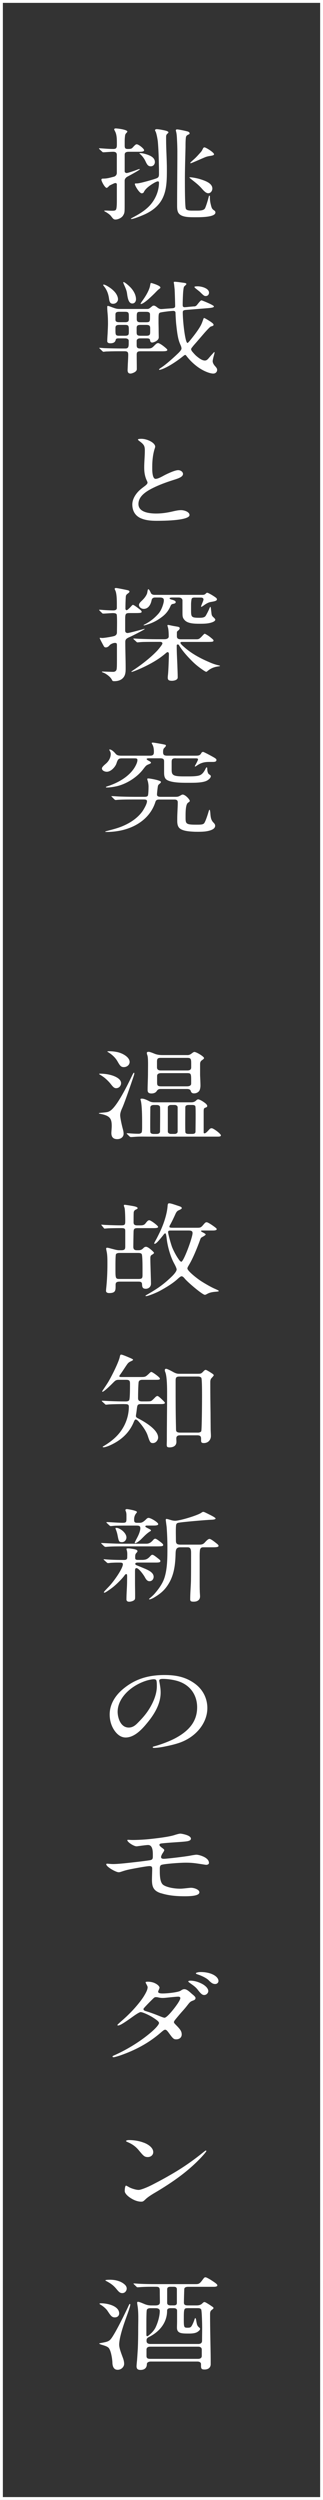
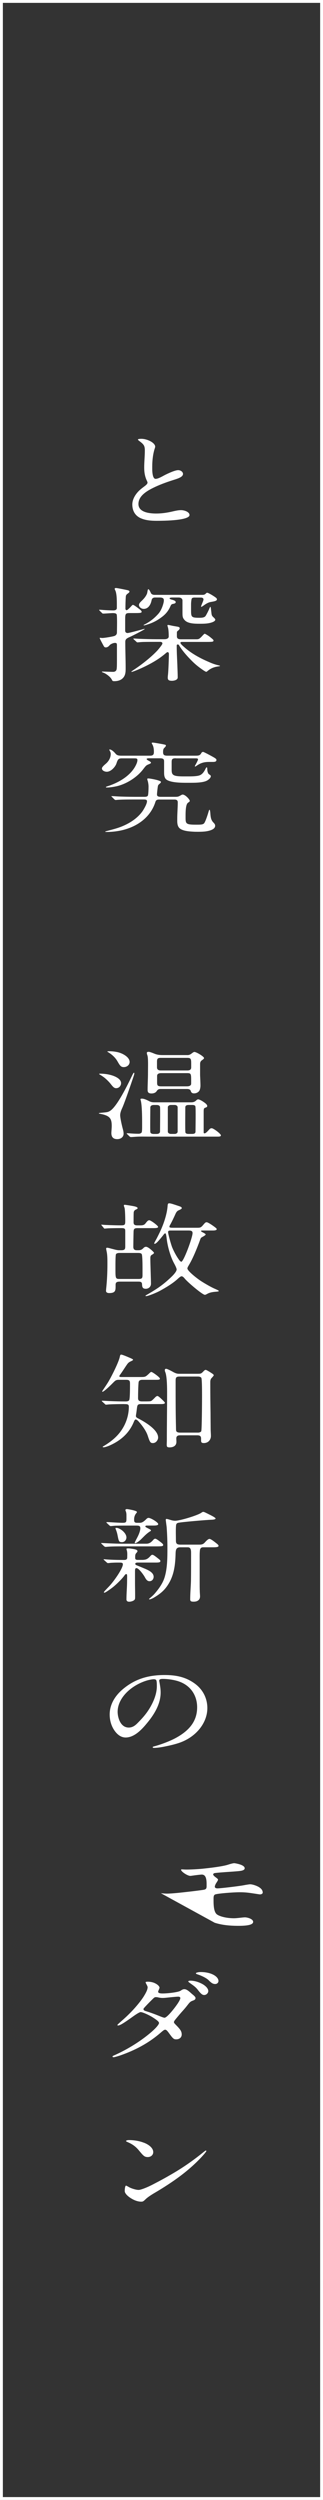
<svg xmlns="http://www.w3.org/2000/svg" id="_レイヤー_2" data-name="レイヤー 2" width="113" height="872.57" viewBox="0 0 113 872.57">
  <rect x="0" y="0" width="113" height="872.57" fill="#333333" stroke="none" />
  <g id="design">
    <g>
      <g>
-         <path d="m35.03,52.29c-.27-.25-.4-.36-.4-.43s.09-.11.18-.11c.18,0,1.16.07,1.7.11.98.07,2.05.14,3.13.14,1.25,0,1.25-.61,1.25-1.75,0-1.68,0-3.25-.67-4.47-.18-.32-.27-.57-.27-.64,0-.21.27-.32.49-.32.71,0,4.11.43,4.11,1.11,0,.11-.09.21-.22.36-.36.36-.54.61-.58,1.07-.09.64-.13,1.32-.13,2v1.43c0,1.04.27,1.21,1.21,1.21s1.25-.11,1.65-.57c.8-.89,1.07-1.07,1.34-1.07.67,0,2.59,1.54,2.59,2.07,0,.46-.8.54-1.52.54h-3.84c-.94,0-1.43.29-1.43,1v5.86c0,.32.36.57.71.57.4,0,3.22-.96,3.71-1.18.18-.07.58-.21.76-.21.04,0,.13,0,.13.07,0,.25-3.8,2.29-4.29,2.54-.62.32-1.03.86-1.03,1.43v8.08c0,3.04,0,3.15-.54,4.07-.45.79-1.7,1.43-2.72,1.43-.49,0-.8-.29-1.12-.71l-.45-.57c-.36-.46-1.3-1.11-1.83-1.39-.4-.21-.49-.29-.49-.36,0-.11.31-.11.4-.11.76,0,1.52.07,2.28.07,1.16,0,1.47-.11,1.61-.93.13-.86.13-1.89.13-2.82v-5.54c0-.21-.27-.39-.54-.39-.13,0-.31.07-.63.21-.76.36-1.34.61-1.47.75-.22.25-.76.75-.89.75-.67,0-1.88-2.36-1.88-2.86,0-.21.18-.39.45-.39.31,0,.89,0,1.56-.11.71-.11,1.61-.36,2.32-.54.71-.18,1.07-.75,1.07-1.32v-6.29c0-.82-.45-1.11-1.34-1.11-.45,0-1.56.07-2.55.14-.45.04-.85.04-.89.04-.13,0-.18-.04-.4-.25l-.67-.61Zm20.23,11.01c-.58,0-1.83.82-2.28,1.11-1.12.75-2.23,1.64-2.72,2.75-.09.18-.49.32-.67.32-.8,0-2.41-2.64-2.41-3.25,0-.18.18-.21.4-.21h.4c.94,0,6.03-1.43,6.97-1.86.67-.32.67-.89.67-1.47,0-1.07,0-2.11-.04-3.18-.04-2.68-.13-5.4-.36-8.11-.09-.79-.45-2.86-.8-3.5-.13-.25-.18-.32-.18-.46,0-.25.31-.36.58-.36s1.16.11,1.65.21c.54.11,1.16.21,1.65.36.45.14.8.32.8.54,0,.18-.13.29-.27.39-.49.39-.54.71-.54,1.21v.96c0,3.47.27,6.9.27,10.36,0,6.4-.09,12.29-7.95,15.8-.89.39-3.66,1.54-4.51,1.54-.09,0-.13-.07-.13-.11s.13-.14.54-.36c2.19-1.14,4.33-2.43,5.9-4.07,2.19-2.29,3.39-5.29,3.39-8.18,0-.18-.09-.43-.36-.43Zm-3.8-9.36c1.47.5,2.72,1.21,2.72,2.64,0,.64-.45,1.47-1.43,1.47s-1.34-.64-1.96-2c-.45-.86-1.03-1.64-1.79-2.29-.13-.11-.22-.18-.22-.21,0-.11.18-.11.27-.11.8,0,1.65.25,2.41.5Zm13.98-8.11c.45.11.89.32.89.71,0,.25-.22.36-.49.46-.71.32-.8.71-.85,1.36-.09,1-.09,2.04-.09,3.04-.09,3.86-.22,7.72-.22,11.58,0,1.72,0,8.83.31,9.83.22.64,1.29.71,2.19.71h1.83c1.07,0,2.32-.07,2.72-.82.45-.93,1.07-3.07,1.34-4.18.04-.18.09-.21.18-.21.18,0,.18.14.18.32v.29c0,.71.09,1.57.27,2.29.36,1.54.49,1.75,1.3,2.29.27.18.36.43.36.68,0,1.61-4.96,1.64-6.61,1.64h-1.03c-1.74,0-3.97-.07-5-1.14-.71-.68-.76-1.86-.76-2.82,0-6.33.09-12.72.09-19.05,0-.96-.04-2.61-.13-4.15-.04-1.07-.13-2.11-.31-2.72-.04-.14-.09-.29-.09-.46,0-.21.18-.32.45-.32.36,0,2.28.36,3.48.68Zm4.29,16.62c1.88.57,4.56,1.43,4.56,3.36,0,.64-.45,1.64-1.47,1.64-.94,0-2.01-1.43-2.55-2-1.07-1.14-2.1-1.89-3.35-2.89-.36-.29-.67-.54-.67-.61s.22-.07.27-.07c.71,0,2.37.32,3.22.57Zm5.14-8.58c0,.36-.8.46-1.25.54-.76.11-1.38.25-2.05.54-1.43.61-2.77,1.21-4.24,1.82-.27.11-.49.21-.67.21-.04,0-.09-.07-.09-.11,0-.11.27-.39,1.3-1.29.85-.75,1.61-1.64,2.37-2.47.36-.39.58-.89.8-1.32.09-.18.27-.36.49-.36.45,0,3.35,1.75,3.35,2.43Z" style="fill: #fff;" />
-         <path d="m67.86,106.97c.62-.07.76-.14,1.34-.89.85-1.07,1.12-1.25,1.29-1.25.13,0,1.47.54,2.64,1.07.94.43,1.7.86,1.7,1.04,0,.25-.18.46-2.01.61l-7.59.61c-.94.07-1.29.21-1.29.86,0,2.22.4,6.47.94,8.97.13.64.27,1.07.36,1.29.13.32.27.43.36.43.18,0,.8-.75,1.65-1.82.85-1.07,1.74-2.25,2.46-3.4.67-1.07.85-1.5,1.25-2.61.27-.71.27-.89.45-.89s1.21.61,2.14,1.21c.85.57,1.16.89,1.16,1.14,0,.29-.09.39-.98.64-.22.07-1.16,1.04-2.14,2.14l-3.08,3.57c-.49.54-.89,1-1.16,1.36-.36.43-.49.64-.49.86,0,.14.09.39.31.71.36.43.85,1,1.34,1.47,1.25,1.11,2.32,1.75,3.13,1.75.54,0,.89-.21,1.56-1.04.27-.32.58-.68.98-1.11.67-.75.71-.79.76-.79.09,0,.13.04.13.14s-.13.68-.36,1.46c-.13.5-.31,1.25-.31,1.57,0,.5.31,1.11.71,1.57.67.75.85,1,.85,1.5,0,.61-.49,1.25-1.34,1.25-1.3,0-3.84-1-6.03-2.75-1.34-1.07-2.28-2.04-3.22-3.22-.22-.29-.36-.54-.58-.54-.18,0-.45.21-.67.39-1.43,1.14-2.59,1.97-4.15,2.93-2.46,1.5-3.89,1.89-4.11,1.89-.13,0-.22-.04-.22-.14s.09-.21.98-.79c1.21-.79,3.66-2.89,5.45-4.61.89-.82,1.43-1.5,1.43-1.89,0-.18-.04-.57-.27-1.07-.76-1.68-1.12-2.93-1.61-7.68-.09-.82-.22-3.4-.22-3.79,0-.32-.27-.61-.71-.61-.94,0-4.29.43-4.69.61-.45.18-.54.5-.54,2.22v1.54c0,.39.04,1.39.04,2.43s.04,2,.04,2.39c0,.57-.31.93-.8,1.29-.4.29-1.21.57-1.47.57-.54,0-.71-.36-.76-.75-.04-.54-.36-.71-1.12-.71h-2.46c-.63,0-1.12.36-1.12.86v1.47c0,.93.27,1.21,1.3,1.21h2.19c1.65,0,1.74-.04,2.86-1.18.58-.57.85-.71,1.16-.71.36,0,1.38.61,2.55,1.61.54.46.67.68.67.75,0,.36-.4.5-1.83.5h-7.59c-.94,0-1.3.25-1.3,1.14,0,1.68.04,3.36.04,5.04,0,.5-.27.86-.94,1.21-.4.21-.98.39-1.25.39-.89,0-1.03-.64-1.03-1.21l.09-2.29c.09-1.47.13-2.64.13-3.04,0-.79-.13-1.25-1.21-1.25h-.89c-1.79,0-3.57,0-5.14.07-.54,0-.8.04-1.03.07-.27.04-.36.04-.4.04-.13,0-.18-.04-.4-.25l-.71-.68c-.27-.25-.36-.36-.36-.39s.04-.07.18-.07l.89.07c.36.04.98.07,1.07.07.89.04,4.38.11,6.12.11h.89c1.03,0,1.16-.61,1.16-1.79v-.96c0-.5-.58-.79-1.12-.79h-2.41c-.76,0-.94.14-1.03.54-.18.89-.94,1.18-1.83,1.18-.76,0-1.12-.25-1.12-.79,0-.36.04-1.32.13-2.57.04-.75.13-2.89.13-3.36,0-1.57-.04-2.57-.13-3.61-.09-.89-.13-1.72-.13-2.04v-.29c0-.25.04-.39.22-.39.13,0,.4.07,1.16.36,1.61.61,1.97.71,3.04.71h9.38c.71,0,.8-.04,1.61-.71.45-.39.58-.46.85-.46.31,0,.58.11,1.25.64.4.32.85.57,1.38.57.22,0,1.47-.11,1.88-.14l2.01-.14c.8-.07.98-.39.98-.75,0-.57-.13-5-.18-5.83l-.18-1.68c-.04-.29-.13-.61-.13-.82,0-.11.13-.18.4-.18.18,0,.94.07,1.43.14l1.83.25c.49.07.76.18.76.43,0,.11-.18.21-.31.39-.13.18-.45.36-.54.57-.13.36-.18.75-.27,1.61-.09,1.04-.18,3.32-.18,4.75,0,.43.13.75.67.75.22,0,1.03-.07,1.29-.11l1.97-.18Zm-31.58-7.65c.22,0,.85.25,1.52.68.71.43,1.34.89,1.92,1.46.94.89,1.56,2.04,1.56,3,0,.75-.67,1.57-1.7,1.57-.89,0-1.25-.43-1.43-1.75-.22-1.68-.76-3.11-1.74-4.32-.27-.32-.31-.43-.31-.5s.09-.14.18-.14Zm7.41,13.15c1.07,0,1.38-.29,1.38-1.04v-1.04c0-1.25-.09-1.57-1.38-1.57h-2.01c-1.12,0-1.29.43-1.29.96v1.82c0,.64.45.86,1.29.86h2.01Zm0,4.72c1.25,0,1.38-.36,1.38-1.25v-.86c0-1.43-.13-1.68-1.38-1.68h-1.96c-1.07,0-1.34.32-1.34,1.07v1.29c.04,1.25.22,1.43,1.38,1.43h1.92Zm1.79-17.05c1.16,1.14,2.1,2.75,2.1,4.32,0,.61-.36,1.47-1.3,1.47-1.12,0-1.56-1.36-1.83-3.47-.13-.93-.36-1.54-.98-2.93-.18-.39-.36-.86-.36-.93,0-.11.09-.14.18-.14.22,0,1.21.71,2.19,1.68Zm3.66,13.26c-1.12,0-1.34.36-1.34,1.11v1.39c0,.89.13,1.29,1.3,1.29h2.14c1.16,0,1.3-.43,1.3-1.29v-1.32c0-.86-.27-1.18-1.38-1.18h-2.01Zm.04-4.57c-1.12,0-1.34.14-1.34,1.54v1c0,.82.36,1.11,1.25,1.11h2.05c1.21,0,1.34-.25,1.34-1.61v-1.11c0-.75-.54-.93-1.3-.93h-2.01Zm.94-4.29c1.12-1.57,2.14-3.47,2.37-4.75.09-.54.18-.89.27-1.04.09,0,.67.14,1.07.29,1.12.36,2.28.89,2.28,1.29,0,.21-.04.25-.71.75-.13.11-.36.32-.98.96-.36.39-1.7,1.68-2.55,2.43-1.12.96-2.1,1.64-2.59,1.64-.04,0-.09-.04-.09-.07,0-.14.18-.46.94-1.5Zm18.98-4.61c1.56,0,4.02.75,4.02,2.22,0,.57-.36,1.18-1.16,1.18-.45,0-.67-.11-1.88-1.32-.13-.14-.31-.29-.76-.64l-.8-.64c-.4-.32-.49-.46-.49-.54,0-.18.18-.25,1.07-.25Z" style="fill: #fff;" />
        <path d="m49.19,180.86c-2.23-1.04-2.9-2.97-2.9-4.79,0-1.54.8-3.07,1.88-4.29.71-.82,1.65-1.5,2.55-2.18.36-.29.89-.71.89-1.14,0-.18-.09-.39-.18-.57-.76-1.57-.98-3.07-.98-4.72,0-1.97.22-3.93.22-5.9,0-1.68-.31-2.14-2.01-3.4-.13-.11-.4-.29-.4-.46,0-.25,1.03-.25,1.21-.25,2.05,0,4.82,1.39,4.82,2.75,0,.11-.04.29-.09.43-.67,1.93-.94,4.32-.94,6.54v.79c0,1.29.18,3.47,1.16,3.47s2.5-.96,3.3-1.36c1.12-.57,3.53-1.68,4.6-1.68.89,0,1.7.61,1.7,1.32,0,1.07-1.74,1.61-3.44,2.14-2.5.79-5.14,1.75-7.55,3-2.41,1.25-4.6,2.89-4.6,5.36,0,2.75,3.44,3.32,6.21,3.32,1.83,0,3.62-.25,5.36-.64,1.56-.36,2.41-.54,3.35-.54,1.16,0,2.95.61,2.95,1.72,0,1.18-3.8,2-11.48,2-1.88,0-3.93-.14-5.63-.93Z" style="fill: #fff;" />
        <path d="m34.86,213.13c-.13-.14-.18-.21-.18-.25,0-.07.09-.07.13-.07.22,0,.71.04,1.47.11.94.07,2.55.14,3.39.14.67,0,1.21-.25,1.21-.86v-1.29c0-1.72-.04-4.07-.67-5.07-.04-.07-.09-.29-.09-.36,0-.18.27-.25.45-.25.36,0,3.44.61,4.15.79.31.07.58.25.58.5,0,.18-.27.43-.67.71s-.58.57-.62,1c-.09,1.29-.13,2.93-.13,4.25,0,.18.13.5.4.5.22,0,.49-.25.8-.54.36-.32.71-.71.94-.96.27-.29.36-.36.49-.36.4,0,2.1,1.36,2.55,1.72.31.25.49.5.49.64,0,.46-.27.5-2.77.5h-1.34c-1.56,0-1.65.21-1.65,2.43v3.75c0,.39.27.79.85.79.54,0,4.42-1.07,5.31-1.32.27-.07.49-.14.58-.14.04,0,.09.04.09.07,0,.18-4.56,2.5-5.18,2.75-1.16.5-1.61.82-1.61,1.72,0,3.11.13,6.18.13,9.26,0,1.25-.04,2.64-1.21,3.61-.71.61-1.74.86-2.77.86-.49,0-.62-.07-.8-.43-.22-.46-.58-.89-1.03-1.29-.49-.43-1.34-1.04-1.97-1.25-.31-.11-.54-.21-.54-.29,0-.11.22-.11.36-.11,1.12.04,2.86.11,3.57.11.63,0,1.07-.29,1.21-.82.13-.54.13-1.89.13-3.4v-5.07c0-.64-.13-.82-.71-.82s-1.52.43-1.83.79c-.36.43-.76.79-1.38.79-.36,0-.54-.21-.67-.43-.31-.54-1.43-2.64-1.43-2.75,0-.07,0-.18.13-.18.18,0,.54.07.8.07.67,0,3.8-.5,4.33-.75.58-.29.76-.71.76-1.18,0-.57.04-2.11.04-3.54,0-1.18-.04-2.25-.09-2.61-.09-.57-.85-.61-1.47-.61-.36,0-2.77.18-3.3.18-.18,0-.22-.04-.4-.21l-.85-.82Zm19.83,10.9c-1.12,0-3.17,0-4.69.04-.94.04-1.65.14-1.88.14-.18,0-.22-.04-.4-.21l-.62-.57c-.27-.25-.45-.39-.45-.5,0-.07.13-.07.18-.07.27,0,1.7.11,1.97.11,1.79.07,4.06.14,6.12.14h2.59c.76,0,1.52-.25,1.52-.96,0-.75-.04-2.43-.27-3.14-.13-.39-.18-.64-.18-.71,0-.11.09-.18.22-.18s.31.04.98.18c.58.14,1.47.29,1.92.36.89.14,1.16.25,1.16.61,0,.43-.45.75-.76,1-.22.18-.22.43-.22.68v1.11c0,.89.58,1.07,1.43,1.07h5.49c.71,0,.94-.18,1.52-.71.27-.25.45-.5.89-.93.18-.18.31-.29.4-.29.22,0,1.38.75,1.65.96.4.32,1.43,1.11,1.43,1.32,0,.54-.13.57-2.77.57h-8.22c-.27,0-.58.07-.58.29,0,.36.63.93,1.38,1.57,2.41,2.14,5.45,3.82,8.58,5.15,1.12.5,2.05.86,3.57,1.21.27.07.31.07.31.14,0,.11-.22.14-.49.18-1.7.21-2.86.75-3.93,1.68-.09.07-.22.21-.4.21-.22,0-.98-.5-1.83-1.11-1.56-1.11-2.64-2.11-3.8-3.32-1.3-1.32-2.99-3.29-3.84-4.79-.09-.18-.22-.32-.49-.32-.31,0-.36.21-.36.43,0,2.22.13,4.4.22,6.61.04,1.5.13,3,.13,4.5,0,.79-1.12,1.14-2.01,1.14-1.03,0-1.47-.25-1.47-1.07,0-.32.04-.79.09-1.14.13-1.07.31-5.75.31-7.18,0-.21-.09-.61-.45-.61-.18,0-.36.14-.54.29-1.12.96-2.23,1.79-3.44,2.54-2.28,1.43-4.69,2.57-6.65,3.39-1.21.5-1.79.68-1.92.68-.09,0-.13-.04-.13-.11s.94-.68,1.21-.86c2.72-1.82,5.67-4.18,7.73-6.33.58-.61,1.03-1.22,1.47-1.79.22-.29.45-.68.45-.86,0-.36-.36-.54-.76-.54h-1.38Zm13.62-15.47c-.8,0-1.16.07-1.29.57-.09.36-.18,1.14-.18,1.86v1.75c0,2.61,0,2.89,2.9,2.89.85,0,1.83-.04,2.23-.71.4-.64,1.03-1.89,1.3-2.57.04-.11.22-.54.31-.54s.13.11.18.43l.18,1.47c.09.79.09,1.14.62,1.64.54.46.76.79.76.93,0,.5-.85.86-1.34,1-1.3.43-2.81.43-4.2.43-1.7,0-4.02-.04-5.14-1.22-.8-.89-.8-1.29-.8-2.97v-3.93c0-.61-.54-1.04-1.34-1.04h-2.1c-.27,0-1.07,0-1.07.29,0,.25.49.39.76.46.45.11,1.38.36,1.38.86,0,.46-.54.54-1.03.64-.31.07-.54.14-.8.75-.67,1.54-1.52,2.64-2.81,3.65-1.43,1.11-2.95,2-4.78,2.61-1.25.43-1.47.46-1.7.46-.09,0-.13-.04-.13-.07,0-.07.22-.18.45-.29,1.88-.96,3.35-2.14,4.73-3.68,1.21-1.32,1.92-3.86,1.92-4.54v-.25c0-.64-.54-.89-1.38-.89h-1.74c-.71,0-1.07.43-1.16.93-.22,1.18-.94,3.04-2.77,3.04-.89,0-1.65-.68-1.65-1.36,0-.54.49-1,.89-1.39.8-.75,1.52-1.57,1.92-2.57.09-.21.22-1.18.27-1.29.04-.11.09-.25.22-.25.27,0,.76,1.07.85,1.29.18.43.67.68,1.25.68h16.7c.54,0,.89-.04,1.29-.46.13-.14.31-.29.45-.29.45,0,2.32,1.18,2.81,1.54.31.21.62.46.62.75,0,.54-.76.71-2.1.93-1.12.18-2.01.86-2.72,1.36-.27.18-.54.36-.63.36-.04,0-.09-.04-.09-.11,0-.29.49-1.32.71-1.93.09-.25.13-.46.13-.57,0-.43-.4-.64-.89-.64h-2.01Z" style="fill: #fff;" />
        <path d="m61.52,264.66c-1.29,0-1.47.36-1.47,1.32v2.72c0,1.79.45,2.29,4.15,2.29h1.92c1.47,0,3.13-.07,3.93-.46.94-.46,1.52-1.47,1.92-2.32.09-.18.22-.39.36-.39s.18.39.18.5c0,.43.04.89.22,1.36.13.36.22.46.71.79.27.18.31.32.31.43,0,.54-.54,1.04-1.07,1.39-1.25.89-4.11.93-6.16.93h-1.25c-1.97,0-5.27-.04-6.88-1-.98-.61-.98-1.86-.98-2.79v-3.72c0-.79-.4-1.04-1.38-1.04h-4.02c-.31,0-.71.07-.71.25,0,.14.18.32.58.54.36.18.94.46.94.79,0,.18-.49.39-.76.5-.94.36-1.07.57-2.01,1.79-2.05,2.68-5.67,5.07-9.29,5.9-1.03.21-2.23.43-3.39.43-.09,0-.31,0-.31-.11s.09-.18.31-.25c4.24-1.32,8.17-3.72,10-7.11.36-.68.71-1.43.71-2.14,0-.5-.36-.57-.94-.57h-4.51c-1.21,0-1.43.36-1.92,1.86-.36,1.04-1.83,2.82-3.35,2.82-.8,0-1.7-.46-1.7-1.14,0-.43.49-.93,1.43-1.72.98-.86,1.65-2.07,1.65-3.32,0-.46-.09-.71-.4-1.25-.09-.14-.09-.18-.09-.29,0-.04.04-.07.09-.07.58,0,1.43.68,2.1,1.5.45.54,1.03.68,1.92.68h10.18c1.16,0,1.3-.57,1.3-1.32,0-.96-.09-1.93-.67-2.82-.04-.07-.09-.18-.09-.25,0-.18.27-.18.4-.18.36,0,2.81.43,3.71.61.67.14.85.18.85.43,0,.21-.13.39-.63.89-.36.36-.36.96-.36,1.39,0,.93.31,1.25,1.47,1.25h9.92c1.25,0,1.56-.14,2.05-1,.09-.18.31-.32.58-.32.22,0,2.72,1.32,3.89,2,.45.29.76.5.76.79,0,.57-.45.71-1.25.71h-1.25c-1.92,0-3.04.36-4.47,1.36-.31.21-.4.25-.49.25s-.09-.07-.09-.11c0-.07.09-.25.13-.32.27-.46.98-1.79.98-2.04,0-.39-.36-.39-.98-.39h-6.79Zm-5.54,14.4c-.89,0-1.34.04-1.61.82-2.05,6.58-8.8,10.51-17.19,10.51-.09,0-.36,0-.36-.11,0-.07.22-.14.36-.18,1.88-.5,3.8-.96,5.54-1.68,2.95-1.21,5.49-2.97,7.15-5.29.54-.82,1.56-2.57,1.56-3.47,0-.61-.67-.61-1.25-.61h-3.17c-1.79,0-4.65,0-6.12.14-.27.04-.4.04-.45.04-.13,0-.22-.04-.45-.25l-.8-.79c-.18-.18-.22-.21-.22-.25,0-.07.13-.07.18-.07.27,0,1.38.07,1.97.11,1.16.07,4.11.14,6.12.14h3.26c.49,0,1.07-.04,1.25-.46.18-.43.22-2.5.22-3.07,0-.61-.09-1.21-.22-1.79-.22-.68-.22-.75-.22-.89,0-.18.13-.21.31-.21.8,0,4.47.71,4.47,1.21,0,.21-.18.43-.67.82-.36.29-.4.61-.45.96-.13.89-.27,2.18-.27,2.64,0,.64.58.79,1.29.79h5.23c.89,0,1.12-.14,1.83-.54.31-.18.45-.25.62-.25.94,0,2.5,1.72,2.5,2.22,0,.25-.22.32-.71.71-.76.64-.76,3.47-.76,4.43v.68c0,2.11.13,2.47,3.53,2.47h.62c1.52,0,1.97-.11,2.32-.46.49-.54,1.34-3.22,1.61-4.18.04-.18.18-.57.31-.57.18,0,.27,1,.31,1.68.09.96.22,1.89.94,2.68.36.36.71.71.71,1.22,0,1.25-1.79,1.75-3.26,1.97-.8.11-1.79.14-2.63.14-.76,0-1.25,0-1.83-.04-1.12-.07-3.89-.18-4.91-1.39-.58-.68-.63-1.72-.63-2.32v-.86c0-1.89.18-3.79.18-5.68,0-.68-.4-.96-1.16-.96h-5.05Z" style="fill: #fff;" />
        <path d="m47,374.54c0,.25-.09.64-.36,1.43-.89,2.64-2.81,8.25-3.8,10.58-.4.86-.8,1.79-.8,2.72,0,.82.49,3.14.89,4.65.18.61.31,1.21.31,1.82,0,1.04-.89,1.86-2.23,1.86-1.65,0-2.05-1.04-2.05-2.14,0-.43.13-1.64.13-2.5,0-2.57-.67-3.54-3.93-4.18-.4-.07-.58-.11-.58-.18,0-.11.13-.14.89-.21,1.79-.18,2.23-.14,3.08-.68,2.5-1.61,6.25-9.36,7.59-12.15.36-.75.58-1.14.71-1.14.09,0,.13.07.13.14Zm-11.61.21c1.52.04,2.86.29,3.93.64,1.38.46,3.04,1.32,3.04,2.68,0,.79-.62,1.75-1.74,1.75-.67,0-1.12-.5-1.74-1.29-.63-.82-1.38-1.57-2.23-2.29-.45-.36-1.12-.82-1.74-1.18-.18-.11-.22-.14-.22-.18,0-.14.18-.14.36-.14h.36Zm2.86-7.83c.98,0,1.97.11,2.9.32,1.88.43,4.2,1.79,4.2,3.43,0,.93-.85,1.79-2.05,1.79-.98,0-1.34-.5-2.23-2.07-.71-1.22-1.88-2.36-3.31-3.18-.13-.07-.18-.11-.18-.18,0-.11.18-.11.36-.11h.31Zm14.11,29.8c-1.83,0-3.44-.07-5.18.07l-.98.07c-.49.04-.67,0-.85-.18l-.85-.82c-.13-.14-.18-.21-.18-.25,0-.07.13-.07.27-.07.31,0,.76.04,1.16.07.49.04,1.61.11,2.72.11.4,0,.8-.11,1.07-.43.13-.18.18-.96.18-1.79v-1.93c0-1.61-.04-5.79-.45-7.36-.04-.14-.13-.46-.13-.54,0-.18.31-.21.49-.21.71,0,1.52.36,2.37.79.58.32,1.12.5,1.92.5h13c.76,0,1.25-.21,1.74-.68.18-.18.4-.36.71-.36.27,0,1.12.39,1.92.96.54.36,1.21.89,1.21,1.36,0,.36-.31.46-.71.61-.54.18-.54.57-.54,1.57v7.08c0,.21.13.29.31.29.36,0,.85-.46,1.65-1.36.27-.29.49-.43.85-.43.63,0,3.22,1.97,3.22,2.47,0,.43-.54.46-1.03.46h-23.89Zm13.18-28.45c.63,0,1.07-.21,1.56-.61.36-.29.71-.5.89-.5.71,0,3.39,1.61,3.39,2.14,0,.18-.27.46-.67.71-.63.43-.71.86-.71,1.47v3.79c.04,1.07.13,2.54.13,3.68,0,.68-.18,1.61-.58,2-.45.46-1.03.68-1.7.68s-.98-.36-1.12-.86c-.13-.5-.71-.68-1.25-.68h-9.29c-.67,0-1.03.21-1.38.75-.4.61-1.12.82-1.79.82-1.07,0-1.38-.43-1.38-1.21,0-1.97.13-3.9.13-5.86,0-2.22.13-5.4-.22-6.29-.13-.32-.18-.64-.18-.79,0-.32.31-.39.62-.39.27,0,.8.14,2.01.64.89.39,1.88.5,2.86.5h8.66Zm-10.76,27.52c.71,0,1.21-.29,1.21-.89,0-1.32.09-7.75,0-8.51-.09-.54-.62-.71-1.21-.71h-.98c-.71,0-1.21.29-1.21.89,0,1.32-.09,7.68,0,8.51.04.54.58.71,1.21.71h.98Zm10.81-22.16c.89,0,1.3-.39,1.3-1.04v-1.5c0-1.54-.18-1.86-1.38-1.86h-9.38c-1.03,0-1.21.43-1.21,1.36v1.97c0,.68.45,1.07,1.29,1.07h9.38Zm-9.25.93c-.8,0-1.38.29-1.38.96v2.29c0,.93.09,1.36,1.38,1.36h9.11c.76,0,1.43-.25,1.43-.93v-1.25c0-2.29-.13-2.43-1.43-2.43h-9.11Zm3.44,11.11c-.54,0-1.07.32-1.07.82v8.47c0,.5.54.82,1.07.82h1.34c.54,0,1.03-.32,1.03-.82v-8.47c0-.5-.49-.82-1.03-.82h-1.34Zm6.21,0c-.67,0-1.16.21-1.16.82,0,1.18-.09,8.26.04,8.79.13.43.67.5,1.12.5h1.25c.71,0,1.16-.21,1.16-.82,0-1.18.13-8.25-.04-8.79-.13-.43-.63-.5-1.12-.5h-1.25Z" style="fill: #fff;" />
        <path d="m41.96,447.33c-1.03,0-1.52.21-1.52,1.07v.61c0,1.43-.09,2.32-2.23,2.32-.67,0-1.12-.25-1.12-.79,0-.07.04-.68.13-1.5.22-2.29.36-4.82.36-7.86,0-1.68,0-3.14-.27-4.36-.09-.43-.18-.89-.18-1.04s.18-.29.31-.29c.4,0,1.29.29,2.14.5,1.07.29,1.7.39,2.01.39h.8c1.25,0,1.43-.39,1.43-1.29v-5.4c0-.82-.18-1.04-1.34-1.04h-.49c-1.47,0-3.3.04-4.11.07-.71.04-1.21.11-1.29.11s-.13-.04-.31-.25l-.67-.82c-.09-.11-.18-.21-.18-.25s.04-.07.13-.07l.8.07c.27.04,3.62.18,5.72.18h.4c1.29,0,1.34-.36,1.34-1.57,0-1.64-.09-4.18-.27-4.61-.18-.46-.22-.68-.22-.75,0-.18.13-.25.31-.25.27,0,2.68.39,3.17.5.4.07,1.34.29,1.34.68,0,.18-.22.32-.71.54-.45.21-.63.61-.67.96-.04.71-.04,2.36-.04,3.47,0,.68.31,1.04,1.25,1.04h1.03c.76,0,1.38-.04,1.88-.68.54-.68.85-1.11,1.34-1.11.54,0,3.08,1.89,3.08,2.32,0,.39-.71.43-1.83.43h-5.45c-1.12,0-1.25.39-1.3,1.18-.04,1.43-.09,4.65-.09,5.36,0,.64.22,1.18,1.21,1.18h.49c1.03,0,1.38-.29,1.97-.89.18-.18.49-.32.76-.32.67,0,1.83,1.04,2.28,1.47.27.25.54.57.54.68,0,.14-.36.43-.8.68-.45.25-.49.68-.49,1.14v.57c0,1.29.22,7.29.22,8.33,0,1.11-.85,1.79-1.83,1.79-1.25,0-1.25-.82-1.3-1.61-.04-.79-.54-.89-1.3-.89h-6.43Zm6.52-.93c1.16,0,1.38-.25,1.38-1.32v-2.47c0-1.61-.04-4.43-.27-4.86-.18-.36-.76-.43-1.21-.43h-6.56c-.54,0-1.21.11-1.3.61s-.13,2.07-.13,3.32v2.47c0,2.5.18,2.68,1.38,2.68h6.7Zm20.59-17.87c.94,0,1.25-.07,1.97-.93.63-.75.85-1,1.25-1,.36,0,1.47.68,2.5,1.43.76.54,1.03.82,1.03.96,0,.43-.71.5-1.29.5h-3.66c-.4,0-.54.04-.54.14,0,.14.09.25.45.43.63.32,1.16.61,1.16.79s-.18.36-1.25.96c-.4.21-.49.36-.71,1-1.07,2.93-2.5,6.43-3.84,8.65-.49.82-.58,1.04-.58,1.29.04.89,3.44,3.54,4.78,4.4,1.56,1,3.57,2.14,4.82,2.68.67.29,1.38.61,1.38.75s-.18.21-.67.25c-.98.07-2.37.18-3.39.79-.4.21-.62.32-.8.32-.85,0-6.03-4.4-7.06-5.68-.49-.61-.8-.79-1.12-.79-.27,0-.67.32-1.16.75-1.79,1.68-4.11,3.07-6.39,4.32-1.3.71-4.15,1.86-4.87,1.86-.13,0-.18-.04-.18-.14,0-.07.18-.18.49-.36,1.07-.57,2.86-1.68,4.02-2.47,1.34-.93,2.55-1.89,3.71-2.97.8-.71,2.68-2.43,2.68-3.4,0-.21-.22-.86-.8-1.93-1.47-2.61-2.46-6.47-2.72-9.11-.13-1.04-.27-1.54-.45-1.54-.22,0-.36.14-.71.61-.58.75-1.47,1.79-1.7,2.04-.49.54-.98,1-1.3,1-.09,0-.18-.07-.18-.14,0-.14.36-.79.54-1.11.27-.46.76-1.43,1.16-2.25,1.21-2.43,2.14-4.93,2.68-7.5.18-.86.27-1.64.31-2.14.04-.71.13-1,.58-1,.54,0,1.83.46,3.13.89.76.25,1.25.39,1.25.82,0,.18-.27.39-1.25.82-.4.18-.76.71-.98,1.25-.27.61-1.16,2.54-1.83,3.72-.04.07-.27.46-.27.68,0,.25.27.36,1.12.36h8.71Zm-9.33.96c-.58,0-.94.07-.94.57,0,.57,1.03,4.36,1.47,5.4.63,1.5,1.47,3,2.23,4.07.36.54.71.86.94.86.8,0,3.93-8.43,3.93-10.01,0-.79-.63-.89-1.43-.89h-6.21Z" style="fill: #fff;" />
        <path d="m43.48,490.07c-1.74,0-4.02.04-5.27.11l-1.12.11c-.13,0-.18-.04-.4-.25l-.63-.57c-.36-.32-.45-.39-.45-.5,0-.07.09-.07.18-.07.49,0,2.01.11,2.95.14,1.7.07,3.35.11,5.09.11h.18c.54,0,1.12-.11,1.25-.61.22-.86.22-4.22.22-5.33s0-1.61-1.38-1.61h-2.59c-.94,0-1.25.32-1.96,1.04-.49.5-3.13,3.14-3.71,3.14-.04,0-.09-.04-.09-.11s.09-.25.22-.43c.67-1,1.47-2.14,2.14-3.29,1.12-1.93,3.44-6.58,3.8-8.36.09-.5.22-.79.45-.79.45,0,2.01.68,3.35,1.25.49.21.85.43.85.54,0,.14-.27.32-.67.5-.67.29-1.03.54-1.47,1.18-.67.96-1.38,2.11-2.19,3.25-.27.36-.49.68-.49.82,0,.25.36.29.71.29h6.16c1.25,0,1.47,0,1.88-.07.45-.07.8-.29,1.92-1.39.27-.25.4-.32.54-.32.36,0,2.99,1.86,2.99,2.32,0,.39-.31.43-1.47.43h-4.69c-.76,0-1.25.29-1.3.93-.13,1.43-.18,3.97-.18,5.47,0,.79.36,1.14,1.38,1.14h.94c1.25,0,1.88,0,2.23-.14.27-.11.8-.61,1.52-1.36.13-.14.49-.39.67-.39.09,0,.27.04.63.32.62.5,1.52,1.39,1.74,1.64.18.21.27.32.27.43,0,.39-.67.43-1.34.43h-7.01c-1.12,0-1.25.36-1.38,1.14-.13.86-.18,1.54-.31,2.29-.04.25-.09.5-.09.75,0,.43.4.64.85.86,2.55,1.32,6.92,3.97,6.92,6.65,0,.79-.71,1.93-1.83,1.93-.85,0-1.07-.32-1.79-2.54-.49-1.54-1.74-3.36-3.04-4.82-.27-.32-.8-.89-1.21-.89-.22,0-.45.36-.67.93-1.65,3.93-4.56,6.43-8.4,8.15-1.07.46-1.83.64-2.1.64-.18,0-.36-.04-.36-.14,0-.07.13-.18.4-.32,2.72-1.61,4.91-3.5,6.39-5.82,1.56-2.39,2.37-5.22,2.37-7.9,0-.79-.45-.89-1.34-.89h-.27Zm25.95-10.58c.94,0,1.07-.14,1.83-.93.27-.29.49-.43.71-.43.27,0,1.7.89,2.32,1.32.36.25.49.43.49.57s-.58.79-.85,1.07c-.31.36-.36.86-.36,1.36v.93c0,3.32.04,6.65.09,9.93,0,1.93.04,4.5.04,5.58,0,.68.09,1.61.09,2.32,0,1.18-.8,2.47-2.5,2.47-.85,0-.94-.36-.94-.96v-.61c0-.75-.31-1.14-1.3-1.14h-6.12c-.85,0-1.25.39-1.25,1.07,0,.39.04.79.04,1.22,0,1.21-.89,1.93-2.41,1.93-.94,0-.98-.36-.98-1,0-.36.04-1.11.04-1.61,0-5.36.09-10.61.09-16.15,0-1.75,0-5.93-.62-7.47-.13-.32-.18-.5-.18-.71,0-.25.09-.5.45-.5.45,0,2.19.96,2.63,1.21.63.32,1.12.54,1.88.54h6.79Zm-.27,20.55c.45,0,1.07-.11,1.25-.5.22-.54.27-10.26.27-11.61v-1.43c0-1.97-.04-5.11-.22-5.54-.18-.39-.76-.5-1.25-.5h-6.39c-1.25,0-1.38.43-1.38,1.5v1.82c0,4.79,0,9.61.13,14.4,0,.36,0,.75.04,1.14.09.54.71.71,1.3.71h6.25Z" style="fill: #fff;" />
        <path d="m51.2,538.81c1.12,0,1.74-.57,2.41-1.32.18-.21.4-.43.71-.43.27,0,.94.43,2.19,1.43.36.29.58.57.58.71,0,.5-.36.54-2.64.54h-11.48c-1.56,0-4.42,0-5.94.18h-.13c-.13,0-.36-.11-.54-.29l-.67-.64c-.18-.18-.31-.29-.31-.36,0-.04.04-.07.18-.07s4.51.25,7.15.25h8.49Zm-.98,5.61c1.12,0,1.79-.64,2.41-1.32.18-.21.4-.43.71-.43.27,0,.85.39,2.19,1.47.54.43.58.54.58.71,0,.46-.45.54-1.65.54h-6.34c-.36,0-.8.11-.8.43s.27.43.71.61c.98.39,1.92.79,2.86,1.18,1.38.61,2.86,1.39,2.86,2.75,0,.68-.45,1.54-1.47,1.54-.62,0-1.07-.43-1.52-1.25-.49-.96-2.23-3.32-2.99-3.32-.54,0-.54.46-.54,1.36v3.9c0,1.25.04,2.5.04,3.72v.89c0,.54,0,.86-.13,1.07-.31.5-1.29.79-1.96.79-.63,0-.94-.32-.94-.79,0-2.18.22-4.36.22-6.58,0-1.64.13-2.29-.31-2.29-.18,0-.4.21-.58.46-.8,1.14-2.59,2.89-3.75,3.86-.4.36-2.86,2.18-3.26,2.18-.13,0-.22-.04-.22-.14,0-.18.67-.86,1.83-2.07,1.65-1.72,4.82-6.22,4.82-7.72,0-.57-.63-.57-1.16-.57h-1.03c-.63,0-1.34.04-1.92.07-.49.04-.85.11-1.12.11-.13,0-.22-.07-.36-.18l-.71-.64c-.27-.25-.45-.39-.45-.46s.09-.07.18-.07h.09c2.23.21,4.73.25,6.97.25.71,0,1.03-.29,1.03-.86,0-.79.09-1.68-.13-2.43-.04-.18-.13-.36-.13-.54s.22-.21.58-.21.85.04,1.65.18c.85.14,1.61.32,1.61.79,0,.21-.18.39-.31.54-.45.46-.49.79-.49,1.54v.29c0,.46.27.68.85.68h2.1Zm-4.96-11.94c-1.21,0-3.35,0-4.87.04-.71.04-1.47.14-1.65.14-.13,0-.27-.07-.4-.18l-.89-.82c-.18-.18-.22-.21-.22-.29s.09-.11.18-.11c.22,0,1.16.04,2.19.11,1.12.07,2.55.14,3.26.14,1.3,0,1.38-.21,1.38-1.57v-.82c0-.57,0-1.14-.27-1.72-.04-.11-.09-.25-.09-.36,0-.21.27-.32.49-.32.36,0,3.53.54,3.53,1,0,.25-.18.36-.31.54-.49.64-.67,1.32-.67,2.07,0,.64,0,1.18.98,1.18h1.03c.8,0,1.43-.46,2.32-1.36.18-.18.45-.36.71-.36.8,0,3.39,1.57,3.39,2.18,0,.43-.8.5-1.52.5h-2.5c-.18,0-.49.11-.49.25,0,.29.31.39,1.56,1.04.22.11.4.29.4.39,0,.25-.22.29-.54.5-1.16.79-1.88,1.61-2.72,2.43-.67.71-1.83,1.54-2.19,1.54-.13,0-.22-.07-.22-.14,0-.11.18-.5.94-1.93.67-1.29,1.03-2.43,1.03-3.14,0-.79-.45-.93-1.34-.93h-2.5Zm-4.6.79c1.3,0,3.57,1.75,3.57,3.36,0,.71-.54,1.64-1.56,1.64s-1.12-.21-1.56-2.5c-.13-.71-.45-1.64-.58-1.93-.04-.11-.13-.32-.13-.39,0-.14.13-.18.27-.18Zm22.33,6.79c-1.38,0-1.52.96-1.56,2.11-.09,3.68-.45,7.47-2.55,10.79-1.21,1.93-2.55,3.22-5.18,4.75-.36.21-1.16.54-1.34.54-.13,0-.22-.04-.22-.14,0-.14,1.16-.89,2.14-2.07,1.25-1.46,2.59-3.32,3.22-5.22,1.07-3.22,1.07-7.22,1.07-10.58,0-2.47-.09-4.82-.27-7.29-.22-1.75-.31-2.29-.31-2.47,0-.14.04-.32.27-.32.27,0,.58.11,1.3.32.54.18,1.12.32,1.7.32,1.7,0,7.91-1.89,9.16-2.79.36-.25.49-.32.71-.32.27,0,1.03.39,2.1.93,1.12.54,2.19,1.14,2.19,1.39,0,.36-1.07.43-1.47.43-1.38.04-10.94.82-11.75,1.11-.49.18-.58.54-.62.93-.13,1.72-.04,3.43-.04,5.11,0,.96.13,1.54,1.52,1.54h6.65c.8,0,1.34-.11,1.88-.68.36-.39,1.16-1.32,1.7-1.32.49,0,1.83,1.07,2.37,1.5.67.5.8.75.8.93,0,.36-.54.5-1.83.5h-3.66c-.67,0-.98.54-1.03,1-.13,1.14-.09,2.32-.09,3.5v7.58c0,1.07,0,2.14.04,3.22,0,.61.09,1.25.09,1.86,0,.39-.13.93-.45,1.21-.45.43-.94.61-1.83.61-.8,0-1.16-.14-1.16-.82,0-2.22.22-4.4.27-6.58.04-2.97.04-5.93.04-9.51,0-.5,0-1-.18-1.46-.18-.43-.49-.61-.98-.61h-2.68Z" style="fill: #fff;" />
        <path d="m55.71,586.58c0,.25.04.36.13.86.18,1.07.36,2.04.36,3.32,0,3.79-2.01,7.33-4.6,10.47-1.61,1.97-4.38,5.22-7.64,5.22-1.61,0-2.81-1-3.62-2.04-1.38-1.75-1.97-3.93-1.97-5.97,0-3.54,1.88-6.68,4.96-9.15,4.02-3.25,8.49-4.65,14.25-4.65,3.84,0,7.1.61,10.23,2.75,3.22,2.18,4.73,5.47,4.73,8.79,0,4.97-3.66,9.83-9.38,11.97-1.92.71-4.15,1.18-5.98,1.54-1.07.21-2.46.39-3.31.39-.18,0-.45-.04-.45-.25,0-.14.22-.21.36-.25,2.37-.61,5.58-1.82,7.64-2.93,5.18-2.79,7.55-6.22,7.55-10.76,0-4.04-2.23-7.86-7.06-9.22-1.65-.46-3.48-.68-5-.68-.89,0-1.21.25-1.21.57Zm-5.05.21c-5.27,1.86-9.51,6.11-9.51,10.69,0,1.82.89,5.5,3.89,5.5,1.3,0,2.23-.71,2.95-1.43,1.3-1.29,2.55-2.64,3.53-4.04,1.83-2.61,3.35-5.9,3.35-8.93,0-.68,0-1.43-.13-1.93-.09-.39-.4-.54-.94-.54-.58,0-1.96.25-3.13.68Z" style="fill: #fff;" />
-         <path d="m56.29,660.8c-2.63-.82-3.13-2.29-3.13-4.72,0-.68.09-3.07.09-3.86,0-.61-.22-.89-.94-.89-.4,0-1.79.14-6.79,1.11-1.03.21-1.74.39-3.13.86-.36.11-.54.18-.89.18-.94,0-4.33-1.89-4.33-2.79,0-.14.18-.21.31-.21l.85.07c.31.04.98.07,1.16.07,1.92,0,5-.36,7.5-.64s4.69-.57,5.36-.68c.85-.14,1.12-.39,1.12-1.25v-.86c0-2.14-.49-3.22-1.7-3.22-.31,0-1.65.14-3.39.39-.22.04-.49.07-.62.07-.94,0-3.22-1.47-3.22-2.14,0-.07.09-.14.27-.14.31,0,.85.07,1.61.07,1.43,0,3.8-.11,5.63-.29,5.23-.54,7.86-1.04,9.11-1.47.54-.18,1.56-.46,1.92-.46s1.21.18,1.92.39c.94.29,1.79.75,1.79,1.36,0,.39-.27.61-.8.79-.58.18-1.16.25-5.94.57-2.5.18-3.53.29-3.84.36-.27.07-.45.29-.45.43,0,.25.27.57.85,1,.76.54.85.68.85.89,0,.11-.18.5-.58,1.07-.31.46-.54,1.07-.54,1.29,0,.46.36.64.94.64,1.07,0,7.68-.79,9.29-1.11.67-.14,1.88-.32,2.1-.32.8,0,2.19.43,3.13,1,.67.43,1.3,1,1.3,1.89,0,.39-.45.64-.94.64-.13,0-.63-.07-1.47-.21-2.55-.39-3.57-.54-5.67-.54-2.41,0-7.59.43-8.49.75-.45.14-.63.54-.63,1.36v.93c0,2.68.4,4.07,1.16,4.68.94.71,3.31,1.36,6.03,1.36.49,0,1.21-.07,2.46-.21.31-.04,1.07-.11,1.3-.11,1.03,0,2.9.61,2.9,1.57,0,1.11-2.32,1.39-5.09,1.39-3.62,0-6.07-.36-8.35-1.07Z" style="fill: #fff;" />
+         <path d="m56.29,660.8l.85.07c.31.04.98.07,1.16.07,1.92,0,5-.36,7.5-.64s4.69-.57,5.36-.68c.85-.14,1.12-.39,1.12-1.25v-.86c0-2.14-.49-3.22-1.7-3.22-.31,0-1.65.14-3.39.39-.22.04-.49.07-.62.07-.94,0-3.22-1.47-3.22-2.14,0-.07.09-.14.27-.14.31,0,.85.07,1.61.07,1.43,0,3.8-.11,5.63-.29,5.23-.54,7.86-1.04,9.11-1.47.54-.18,1.56-.46,1.92-.46s1.21.18,1.92.39c.94.29,1.79.75,1.79,1.36,0,.39-.27.61-.8.79-.58.18-1.16.25-5.94.57-2.5.18-3.53.29-3.84.36-.27.07-.45.29-.45.43,0,.25.27.57.85,1,.76.54.85.68.85.89,0,.11-.18.5-.58,1.07-.31.46-.54,1.07-.54,1.29,0,.46.36.64.94.64,1.07,0,7.68-.79,9.29-1.11.67-.14,1.88-.32,2.1-.32.8,0,2.19.43,3.13,1,.67.43,1.3,1,1.3,1.89,0,.39-.45.64-.94.64-.13,0-.63-.07-1.47-.21-2.55-.39-3.57-.54-5.67-.54-2.41,0-7.59.43-8.49.75-.45.14-.63.54-.63,1.36v.93c0,2.68.4,4.07,1.16,4.68.94.71,3.31,1.36,6.03,1.36.49,0,1.21-.07,2.46-.21.31-.04,1.07-.11,1.3-.11,1.03,0,2.9.61,2.9,1.57,0,1.11-2.32,1.39-5.09,1.39-3.62,0-6.07-.36-8.35-1.07Z" style="fill: #fff;" />
        <path d="m39.37,717.8c0-.14.09-.21.45-.36.18-.07,1.12-.5,1.92-.89,3.57-1.75,7.06-3.93,10.05-6.33,3.04-2.43,3.84-3.72,3.84-4.11,0-.36-.36-.82-2.23-2-1.25-.79-3.48-1.82-4.2-1.82-.31,0-1.21.5-2.46,1.39-3.44,2.47-4.78,3.29-5.45,3.29-.13,0-.22-.07-.22-.18,0-.07.18-.25.8-.82,2.05-1.79,2.81-2.5,4.33-4.07,1.38-1.46,3.04-3.43,4.02-4.97.85-1.36,1.43-2.47,1.43-3.36,0-.14-.09-.36-.31-.79-.36-.68-.4-.79-.4-.89,0-.14.22-.21.8-.21.62,0,1.29.11,1.88.29,1.25.43,2.19,1.25,2.19,1.82,0,.07-.13.46-.27.75-.09.18-.22.54-.22.64,0,.36.4.61,1.52.61,2.05,0,5.63-.46,6.34-.96.58-.39.89-.54,1.29-.54.58,0,1.16.32,2.01,1.07.4.36.85.75,1.12.96.58.5.8.82.8,1.04,0,.5-.27.71-1.12,1-.58.21-.89.5-1.38,1.11-.71.93-1.43,1.79-1.83,2.22-.8.89-1.7,1.93-2.77,3.25-.31.39-.45.68-.45.82,0,.25.09.39.58.89,1.7,1.72,2.14,2.36,2.14,3.47,0,.93-.71,1.68-1.92,1.68-.85,0-1.12-.21-2.59-2.25-.71-.97-.98-1.11-1.25-1.11-.31,0-.49.07-1.56,1-3.71,3.22-7.99,5.72-13.35,7.68-1.52.57-2.95.93-3.13.93s-.4-.04-.4-.25Zm22.96-18.76c.54-.82.76-1.39.76-1.64,0-.32-.27-.5-.76-.5-.36,0-1.25.07-4.33.39-.31.04-.85.07-1.07.07-.54,0-1.07-.07-1.52-.18-.27-.07-.54-.11-.89-.11s-.54.11-.94.5c-1.03,1-1.74,1.72-2.81,2.86-.49.54-.58.68-.58.79,0,.39.36.61.76.71.8.25,1.56.5,2.37.79,1.07.39,1.79.68,2.86,1.11.49.21,1.16.43,1.38.43.85,0,3.44-3.18,4.78-5.22Zm6.92-4.47c-.76-.96-1.21-1.29-2.81-2.43-.45-.32-.58-.46-.58-.57s.31-.25.71-.25c1.12,0,2.5.29,3.98,1.04,1.07.54,2.32,1.54,2.32,2.61,0,.61-.62,1.36-1.43,1.36-.67,0-1.16-.43-2.19-1.75Zm3.75-3.4c-.8-.79-2.59-1.64-3.89-2.04-.36-.11-.58-.25-.58-.39,0-.21.85-.43,1.65-.43,1.7,0,3.39.32,4.69,1.07.8.46,1.56,1.21,1.56,2.07,0,.5-.45,1.04-1.12,1.04-.76,0-1.25-.25-2.32-1.32Z" style="fill: #fff;" />
        <path d="m72.19,750.78c0,.21-1.25,1.75-3.3,3.75-3.08,3-6.34,5.5-10.23,8.04-1.52,1-3.57,2.25-4.56,2.82-1.29.75-2.55,1.61-3.13,2.18-.85.82-.98.89-1.61.89-.71,0-1.7-.21-2.68-.71-1.52-.75-3.04-2-3.04-3,0-1.14.22-1.89.45-1.89.09,0,.31.11,1.12.57.54.32,2.23.93,3.31.93.62,0,2.55-.68,4.65-1.75,3.13-1.61,4.73-2.5,6.88-3.75,4.02-2.32,7.55-4.79,11.08-7.65.4-.32.8-.61.85-.61.09,0,.22.11.22.18Zm-21.84-2.9c1.61.61,3.26,1.79,3.26,3.29,0,.93-.76,1.72-1.92,1.72s-1.52-.43-3.13-2.36c-1.03-1.25-2.19-2.11-3.75-2.79-.67-.29-.71-.36-.71-.46,0-.18.49-.32.94-.32,1.88,0,3.66.29,5.31.93Z" style="fill: #fff;" />
-         <path d="m35.53,817.75c1.83-.36,2.55-.46,3.31-1.43,1.52-1.89,5.27-9.58,6.3-11.86.09-.21.18-.29.31-.29.09,0,.13.11.13.21,0,.71-1.12,3.65-1.43,4.54-.98,2.64-2.46,7.08-2.46,9.47,0,1.29.85,3.32,1.43,4.93.18.57.31,1.18.31,1.75,0,1-.94,2.07-2.28,2.07-1.61,0-1.83-1.68-1.83-2.68-.09-1.46-.54-4.18-1.34-5-.49-.5-1.52-.79-2.46-1.07-.45-.14-.8-.29-.8-.43,0-.07.22-.11.8-.21Zm-.27-13.83c2.59,0,6.43,1.04,6.43,3.54,0,.75-.54,1.39-1.52,1.39-1.07,0-1.47-.64-2.63-2.39-.49-.71-1.61-1.64-2.41-2.07-.13-.07-.31-.18-.31-.32s.31-.14.45-.14Zm3.13-8.22c2.01,0,3.93.5,5.23,1.68.45.39.71.89.71,1.39,0,.71-.54,1.61-1.56,1.61-.85,0-1.29-.54-2.14-1.57-.76-.89-1.56-1.64-3.31-2.57-.13-.07-.45-.21-.45-.32,0-.18.89-.21,1.52-.21Zm16.17,8.97c.85,0,1.38-.36,1.38-1.04,0-1.04-.04-2.36-.04-4.04,0-1.04-.18-1.43-1.25-1.43h-.22c-1.16,0-3.04-.04-5.23.11-.36.04-.94.07-1.07.07-.18,0-.22-.04-.4-.21l-.85-.82c-.13-.14-.18-.21-.18-.25,0-.07.09-.07.13-.07.22,0,1.52.11,2.23.14,1.47.07,3.39.11,5.9.11h13.22c1.34,0,1.61,0,2.81-1.68.49-.64.58-.71.94-.71.22,0,1.21.5,2.28,1.21,1.03.68,1.83,1.21,1.83,1.61,0,.32-.45.5-1.16.5h-9.07c-.62,0-1.29.18-1.34.75-.04.79-.13,3.72-.13,4.79,0,.75.45.96,1.38.96h3.13c.71,0,1.38-.18,1.83-.61.4-.39.58-.57.89-.57.27,0,1.79.96,2.5,1.47.4.25.63.46.63.61s-.13.32-.63.68c-.54.39-.58.96-.58,1.5,0,2.64.04,5.25.09,7.86.04,2.57.13,6.11.13,7.93v1.64c0,1.07-.71,1.86-2.14,1.86-1.25,0-1.25-.43-1.25-1.75v-.14c0-.61-.58-.89-1.25-.89h-16.35c-.63,0-1.34.29-1.34.89,0,1.14-.63,2.04-2.23,2.04-1.12,0-1.38-.54-1.38-1.32,0-.29.13-1.71.18-2.11.09-1.11.18-2.72.27-4.07.09-2.25.13-4.54.13-6.79,0-2.54.18-5.9-.27-8.36-.04-.25-.09-.54-.09-.82,0-.18.04-.32.31-.32.36,0,1.47.46,2.05.71.8.36,1.61.57,2.55.57h1.65Zm-1.92.96c-.63,0-1.21.18-1.3.71-.18.93-.13,6.61-.13,7.93v.54c0,.54.09.61.27.61.13,0,.22-.04.36-.14,1.21-.93,1.92-1.72,2.5-2.75.85-1.72,1.56-4.07,1.56-5.93,0-.64-.58-.96-1.34-.96h-1.92Zm13.04,0c-1.3,0-1.38.11-1.38,3.86,0,2.9.09,2.97,1.34,2.97.71,0,.98-.07,1.3-.46.4-.54.94-1.86,1.12-2.47.04-.14.13-.43.27-.43s.22.36.27.57c.31,1.89.36,2.11,1.21,2.82.13.11.18.21.18.36,0,.36-.31.64-.8,1-.8.57-2.05.64-3.08.64-2.55,0-4.2,0-4.2-2.07,0-.71.04-1.43.04-2.14v-3.79c0-.57-.45-.86-1.12-.86h-1.25c-.67,0-1.12.29-1.12.82v.07c0,3.9-2.37,7.25-6.52,9.26-.4.21-.67.57-.67.96v.39c0,.68.54,1,1.34,1h16.79c.85,0,1.29-.43,1.29-1.07v-.25c0-1.43.04-2.86.04-4.29,0-.82-.09-6.08-.36-6.47-.27-.39-.71-.43-1.21-.43h-3.48Zm-13.18,13.44c-.76,0-1.25.36-1.25,1v2.25c0,.64.27,1,1.25,1h16.84c.76,0,1.25-.36,1.25-1v-2.25c0-.64-.49-1-1.25-1h-16.84Zm7.1-20.91c-.67,0-1.12.21-1.12.89v4.75c0,.57.45.86,1.12.86h1.21c.8,0,1.07-.32,1.07-.86v-4.75c0-.64-.4-.89-1.07-.89h-1.21Z" style="fill: #fff;" />
      </g>
      <rect x=".5" y=".5" width="112" height="871.57" style="fill: none; stroke: #fff; stroke-miterlimit: 10;" />
    </g>
  </g>
</svg>